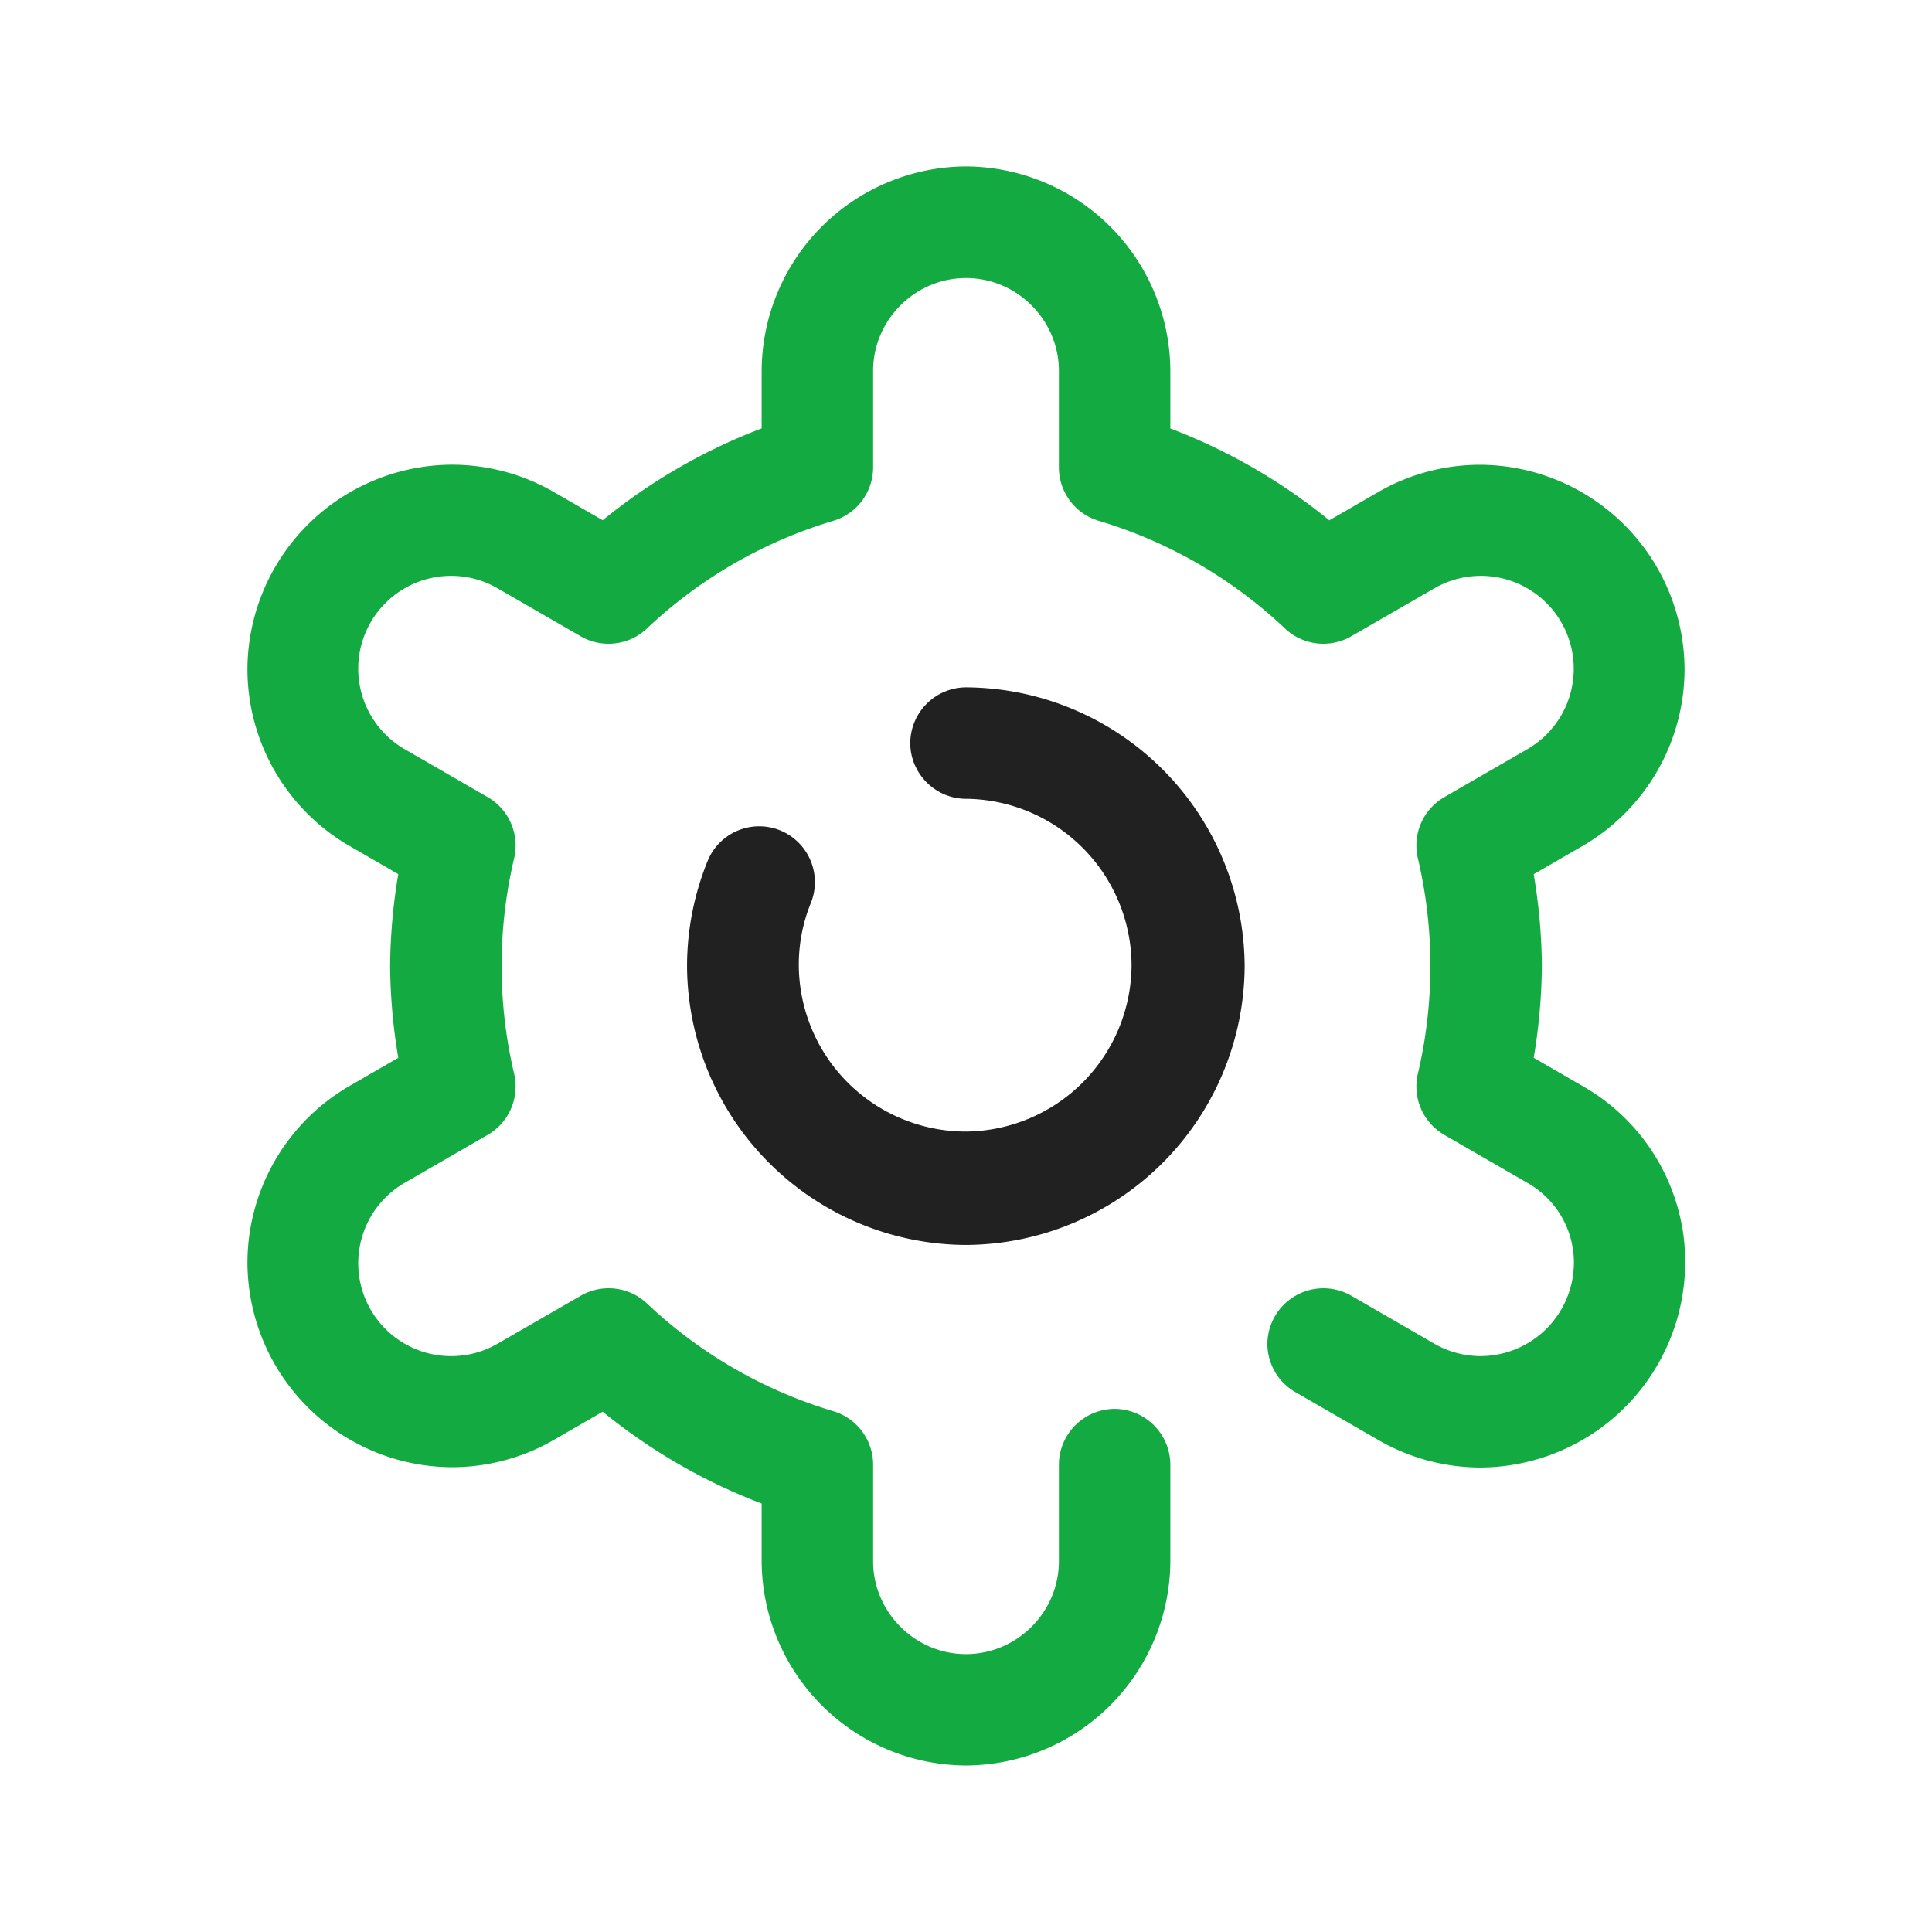
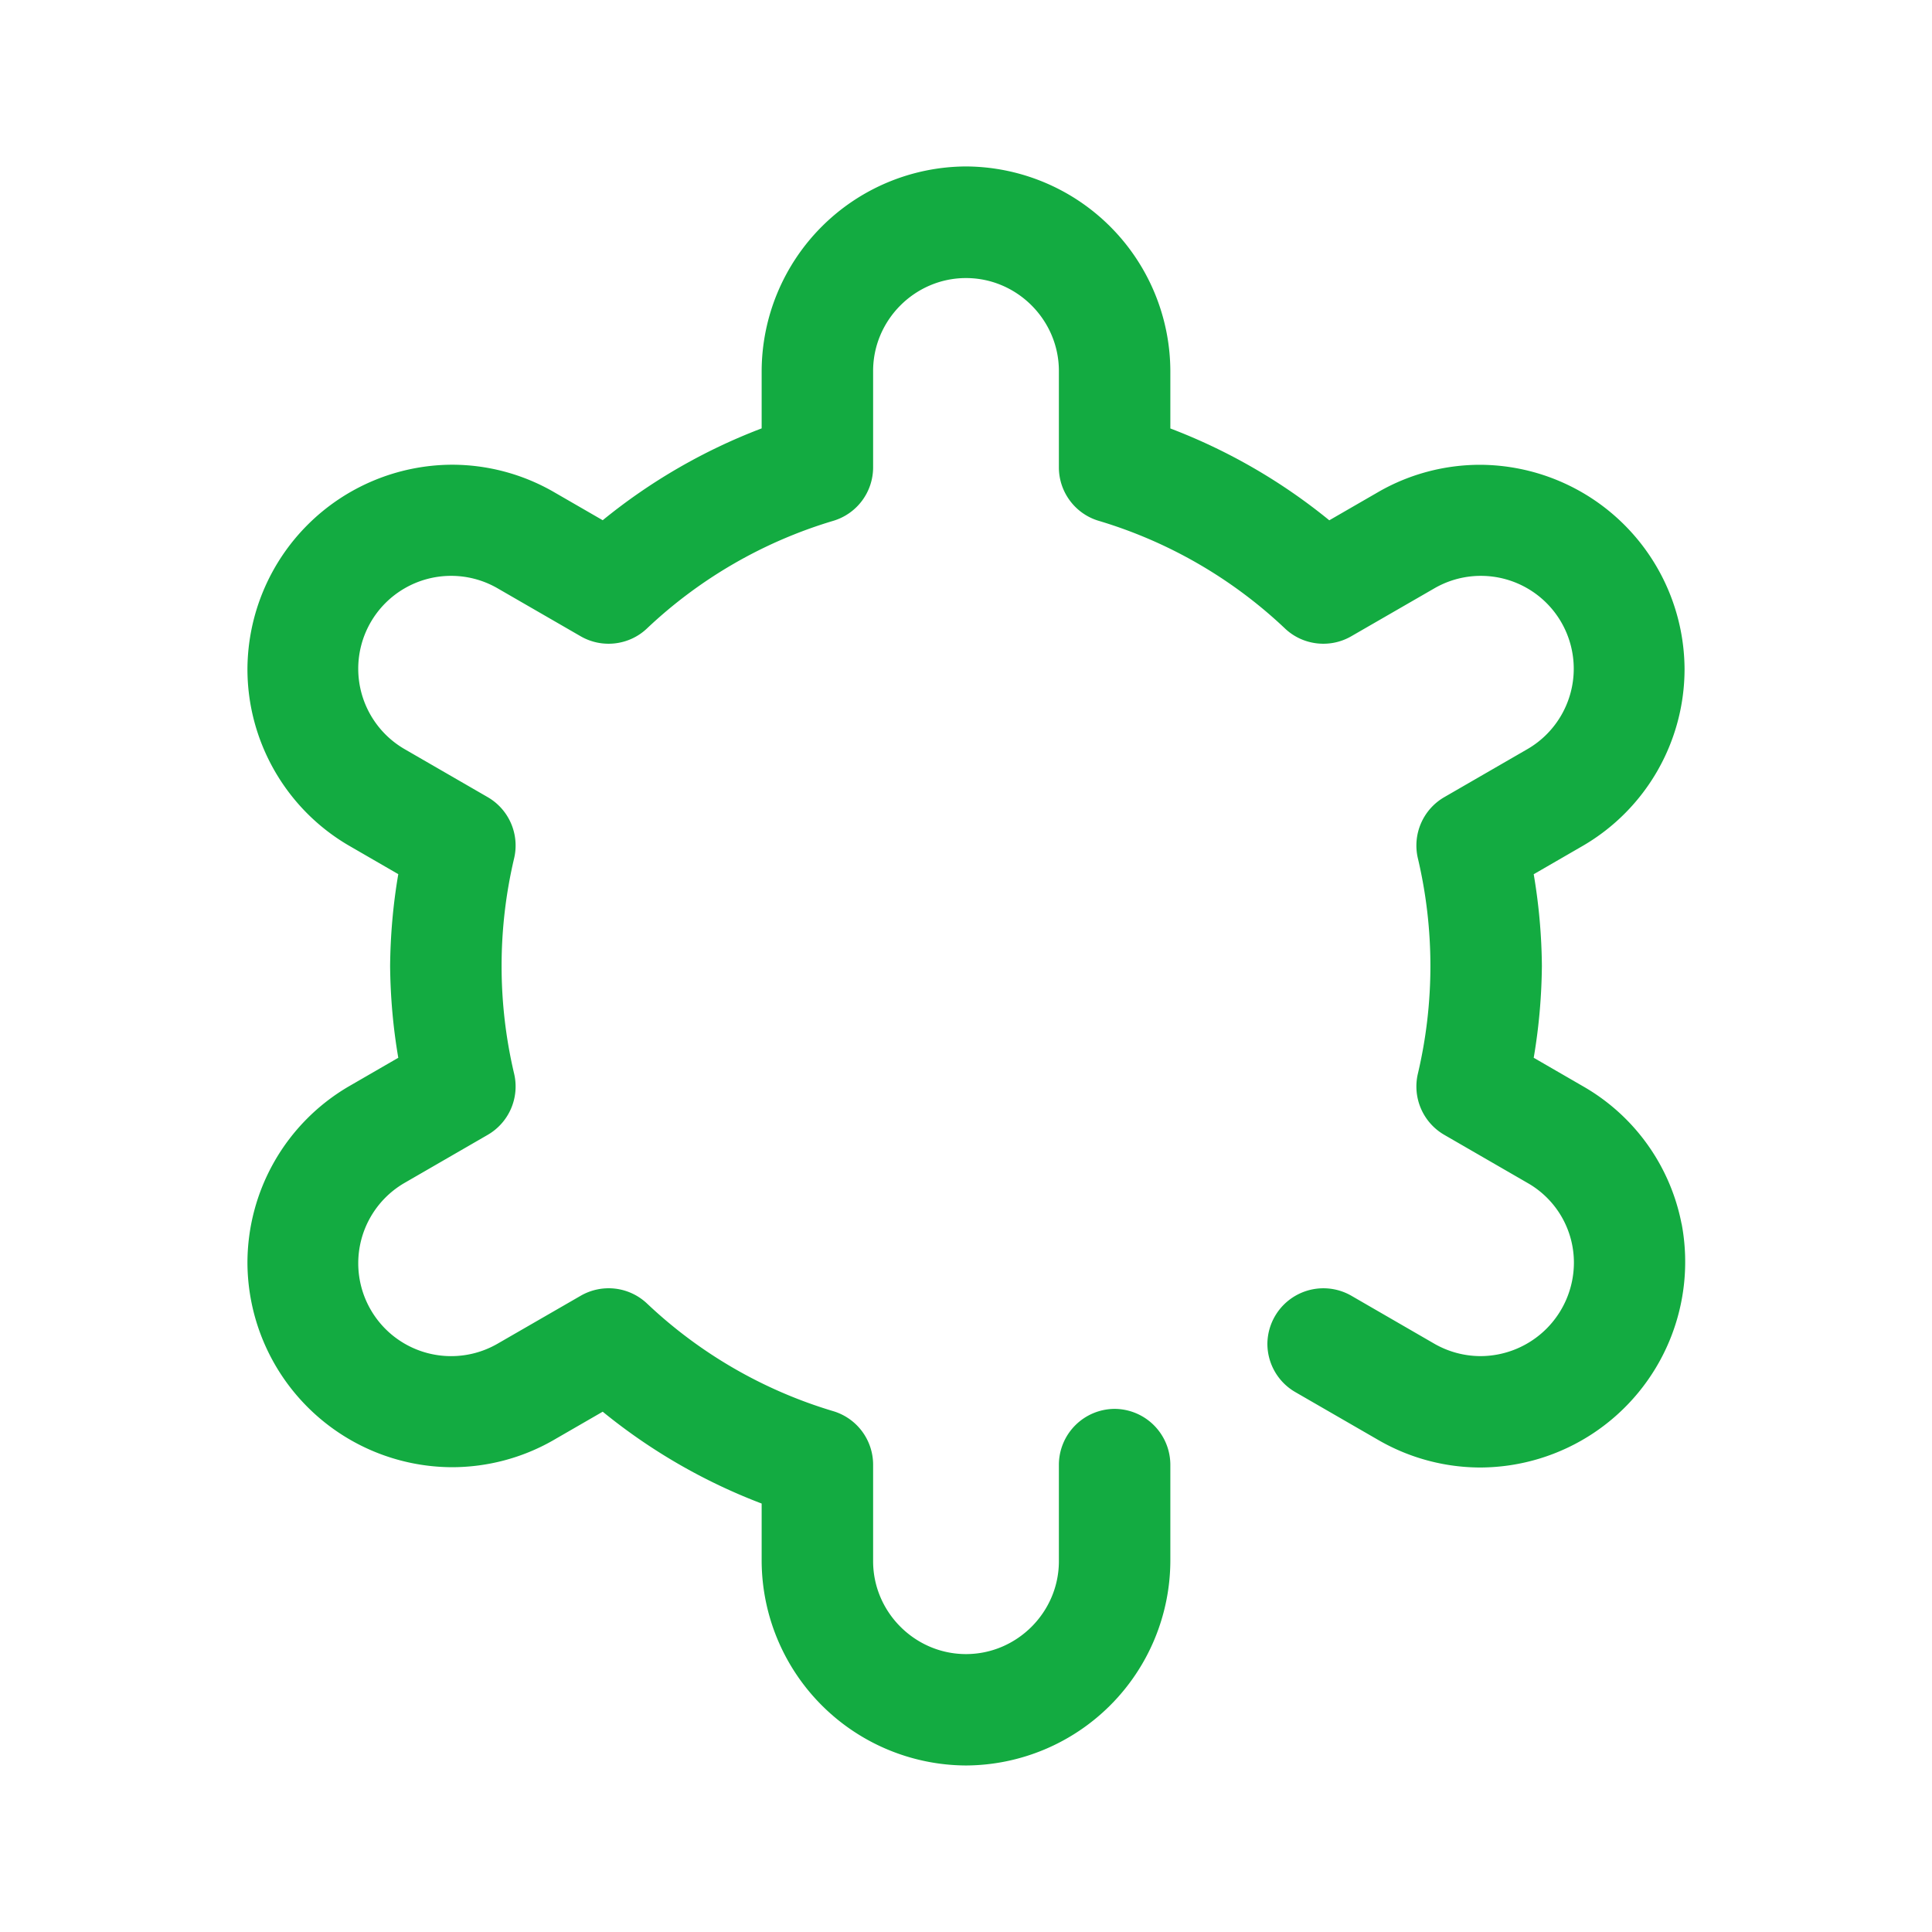
<svg xmlns="http://www.w3.org/2000/svg" width="26" height="26" viewBox="0 0 26 26">
  <path fill="#13ab41" fill-rule="nonzero" d="M22.63 16.471a2.732 2.732 0 0 0-1.319-1.848l-.671-.388c.07-.408.106-.821.11-1.235a7.745 7.745 0 0 0-.11-1.235l.671-.388a2.753 2.753 0 0 0 1.359-2.372 2.763 2.763 0 0 0-2.75-2.75c-.476 0-.945.123-1.359.359l-.672.388a7.732 7.732 0 0 0-2.139-1.236V4.99A2.763 2.763 0 0 0 13 2.24a2.763 2.763 0 0 0-2.75 2.75v.775a7.732 7.732 0 0 0-2.139 1.236l-.672-.388a2.745 2.745 0 0 0-1.359-.359 2.763 2.763 0 0 0-2.75 2.75c0 .974.518 1.879 1.359 2.372l.671.388c-.07.408-.106.822-.11 1.236.004.414.04.827.11 1.235l-.671.388a2.753 2.753 0 0 0-1.359 2.372 2.763 2.763 0 0 0 2.75 2.75c.476 0 .945-.123 1.359-.359l.672-.388a7.732 7.732 0 0 0 2.139 1.236v.775a2.763 2.763 0 0 0 2.75 2.75 2.763 2.763 0 0 0 2.75-2.75V19.71a.754.754 0 0 0-.75-.75.754.754 0 0 0-.75.75v1.3c0 .686-.564 1.25-1.25 1.25s-1.25-.564-1.25-1.25v-1.3a.752.752 0 0 0-.536-.719 6.25 6.25 0 0 1-2.508-1.45.752.752 0 0 0-.89-.104l-1.127.65a1.25 1.25 0 0 1-1.25-2.165l1.125-.65a.752.752 0 0 0 .355-.822 6.314 6.314 0 0 1 0-2.9.752.752 0 0 0-.355-.822l-1.125-.65A1.251 1.251 0 0 1 4.821 9a1.25 1.25 0 0 1 1.868-1.087l1.126.65c.286.165.65.123.89-.104a6.253 6.253 0 0 1 2.509-1.45.751.751 0 0 0 .536-.72V4.992c0-.686.564-1.25 1.25-1.25s1.25.564 1.25 1.25V6.29c0 .331.219.625.536.719a6.25 6.25 0 0 1 2.508 1.45c.24.227.604.269.89.104l1.127-.65a1.25 1.25 0 0 1 1.25 2.165l-1.125.65a.752.752 0 0 0-.355.822 6.314 6.314 0 0 1 0 2.9.752.752 0 0 0 .355.822l1.125.65a1.233 1.233 0 0 1 .62 1.074 1.26 1.26 0 0 1-1.254 1.254c-.216 0-.428-.056-.616-.162l-1.126-.651a.754.754 0 0 0-1.129.647c0 .269.145.519.379.652l1.126.65a2.75 2.75 0 0 0 1.366.363 2.767 2.767 0 0 0 2.704-3.278h-.001z" />
-   <path fill="#212121" fill-rule="nonzero" d="M10.499 11.175a.75.75 0 0 0-.977.414 3.763 3.763 0 0 0-.276 1.413 3.77 3.77 0 0 0 3.752 3.752 3.77 3.77 0 0 0 3.752-3.752A3.77 3.77 0 0 0 13 9.25a.754.754 0 0 0-.75.75c0 .411.339.75.75.75a2.25 2.25 0 0 1 2.228 2.239 2.25 2.25 0 0 1-2.239 2.239 2.25 2.25 0 0 1-2.239-2.239 2.203 2.203 0 0 1 .162-.837.752.752 0 0 0-.413-.977z" />
</svg>